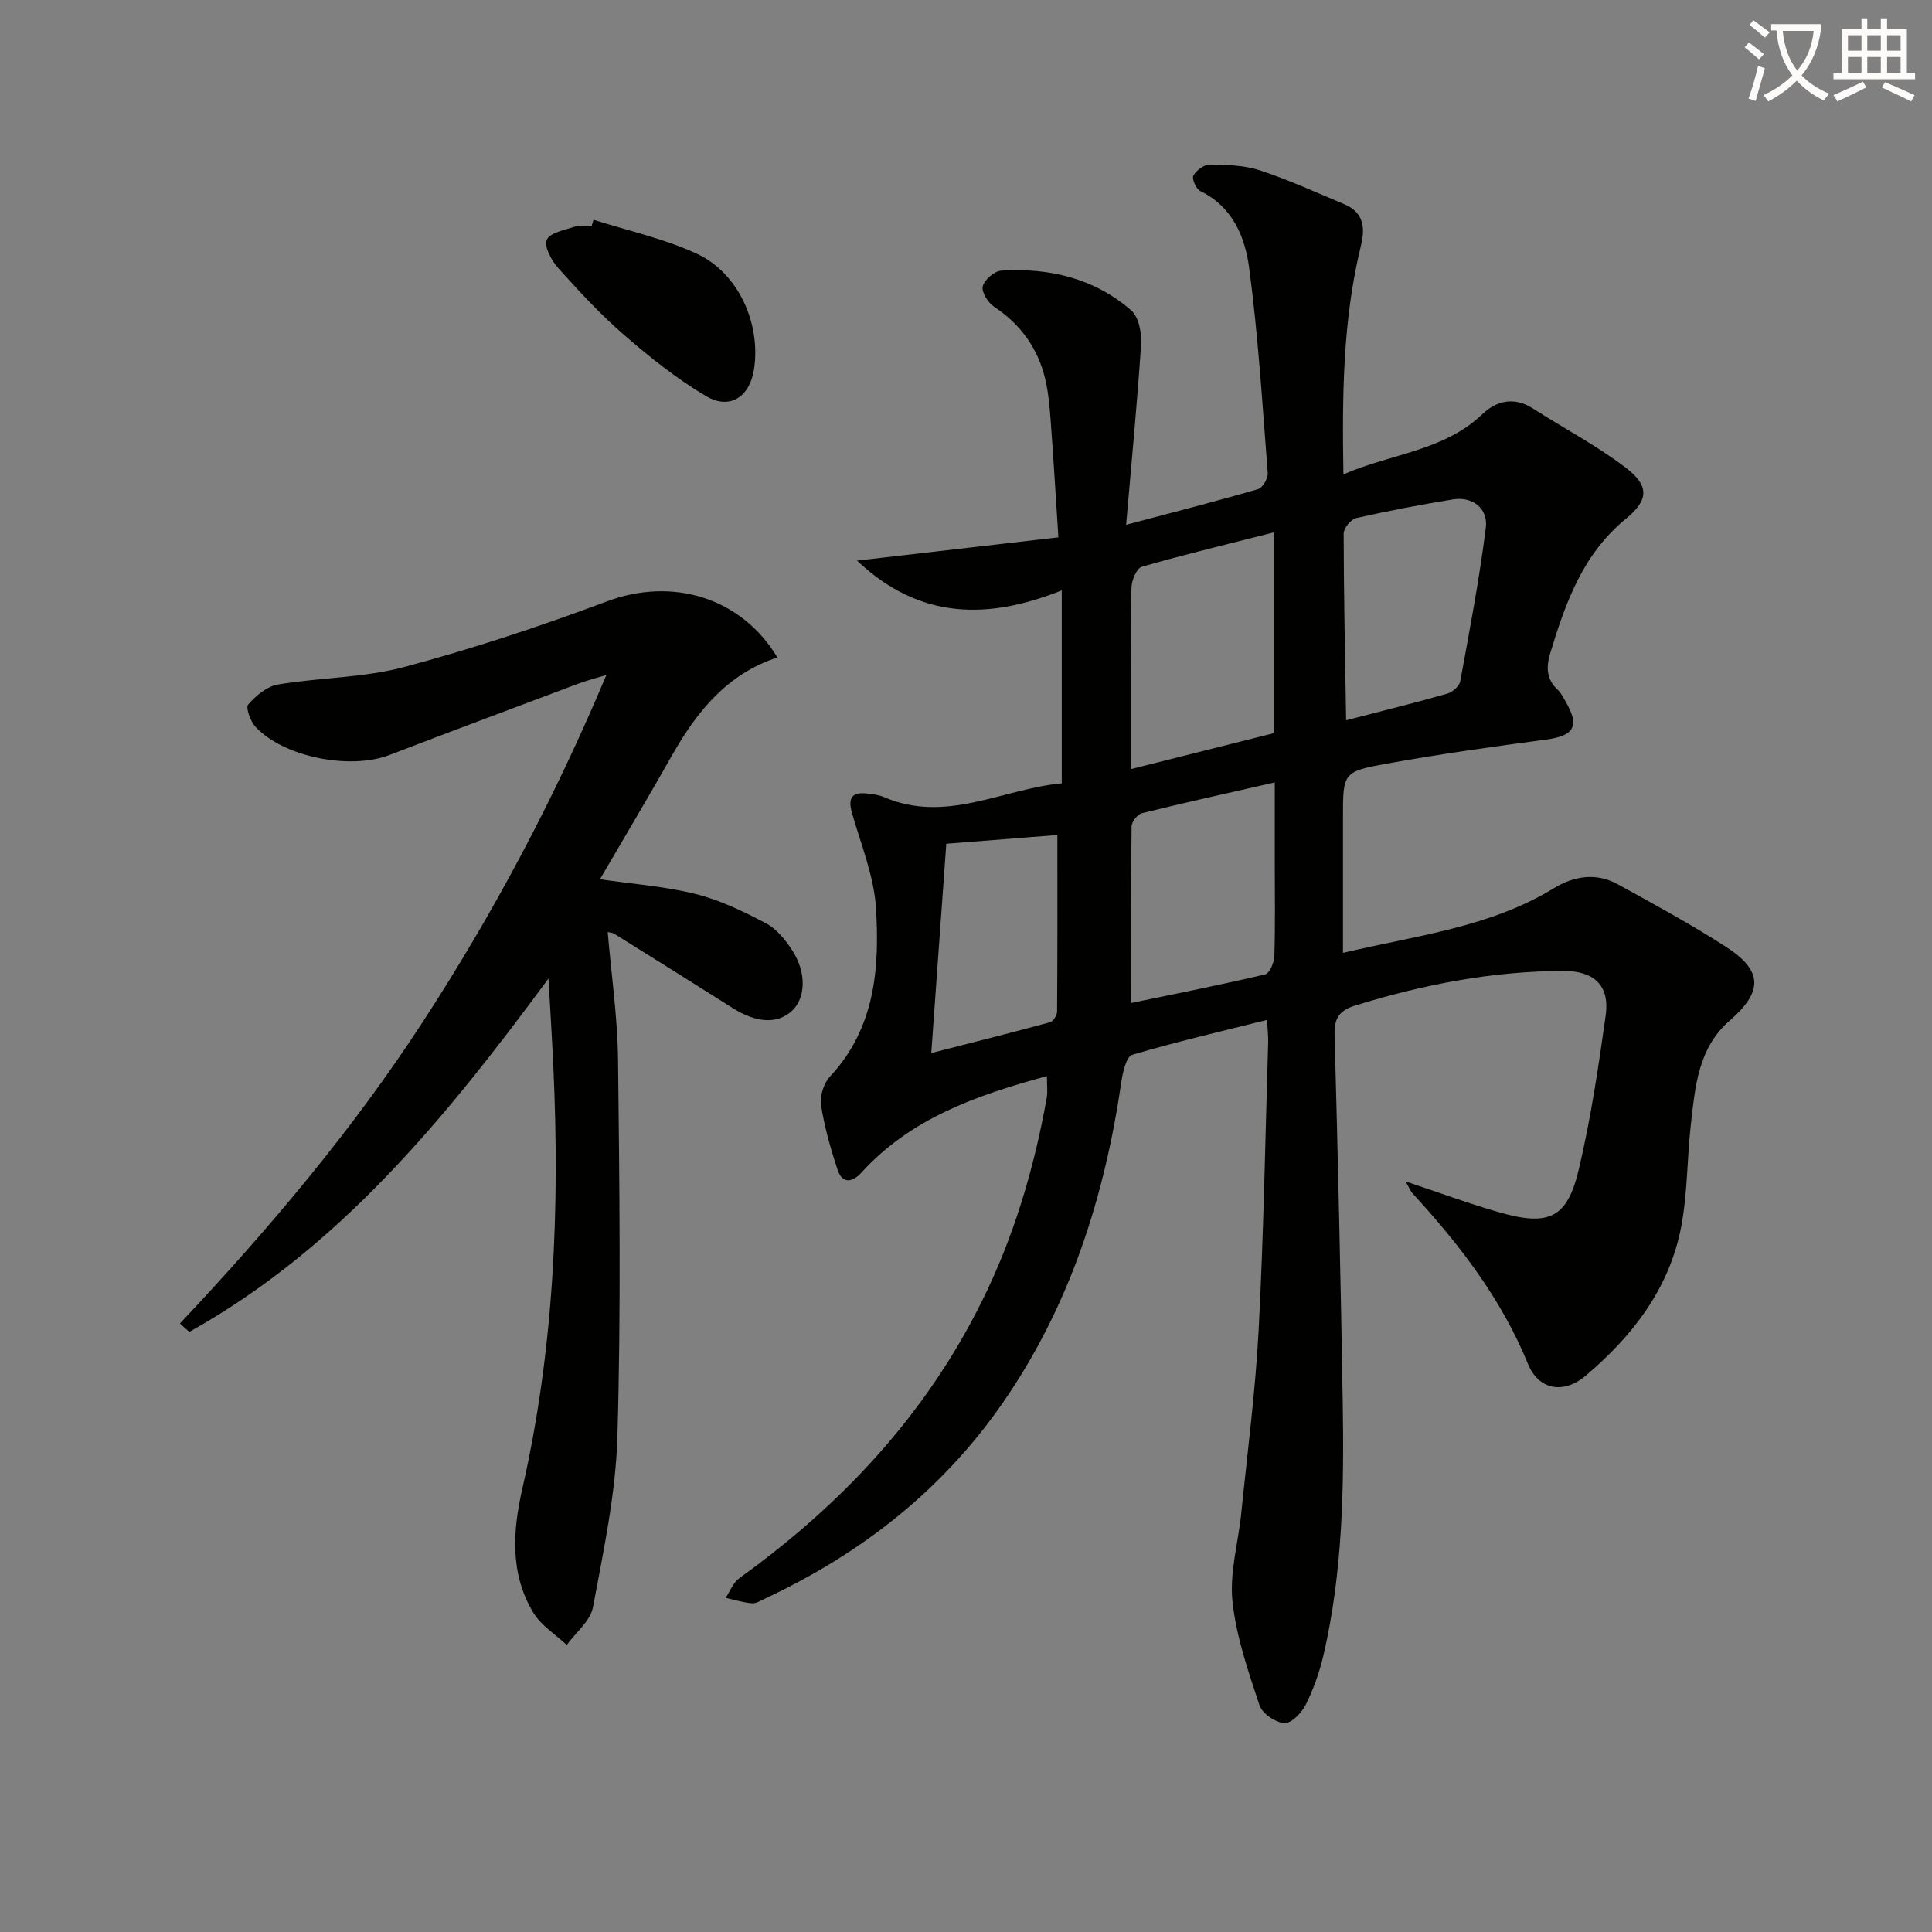
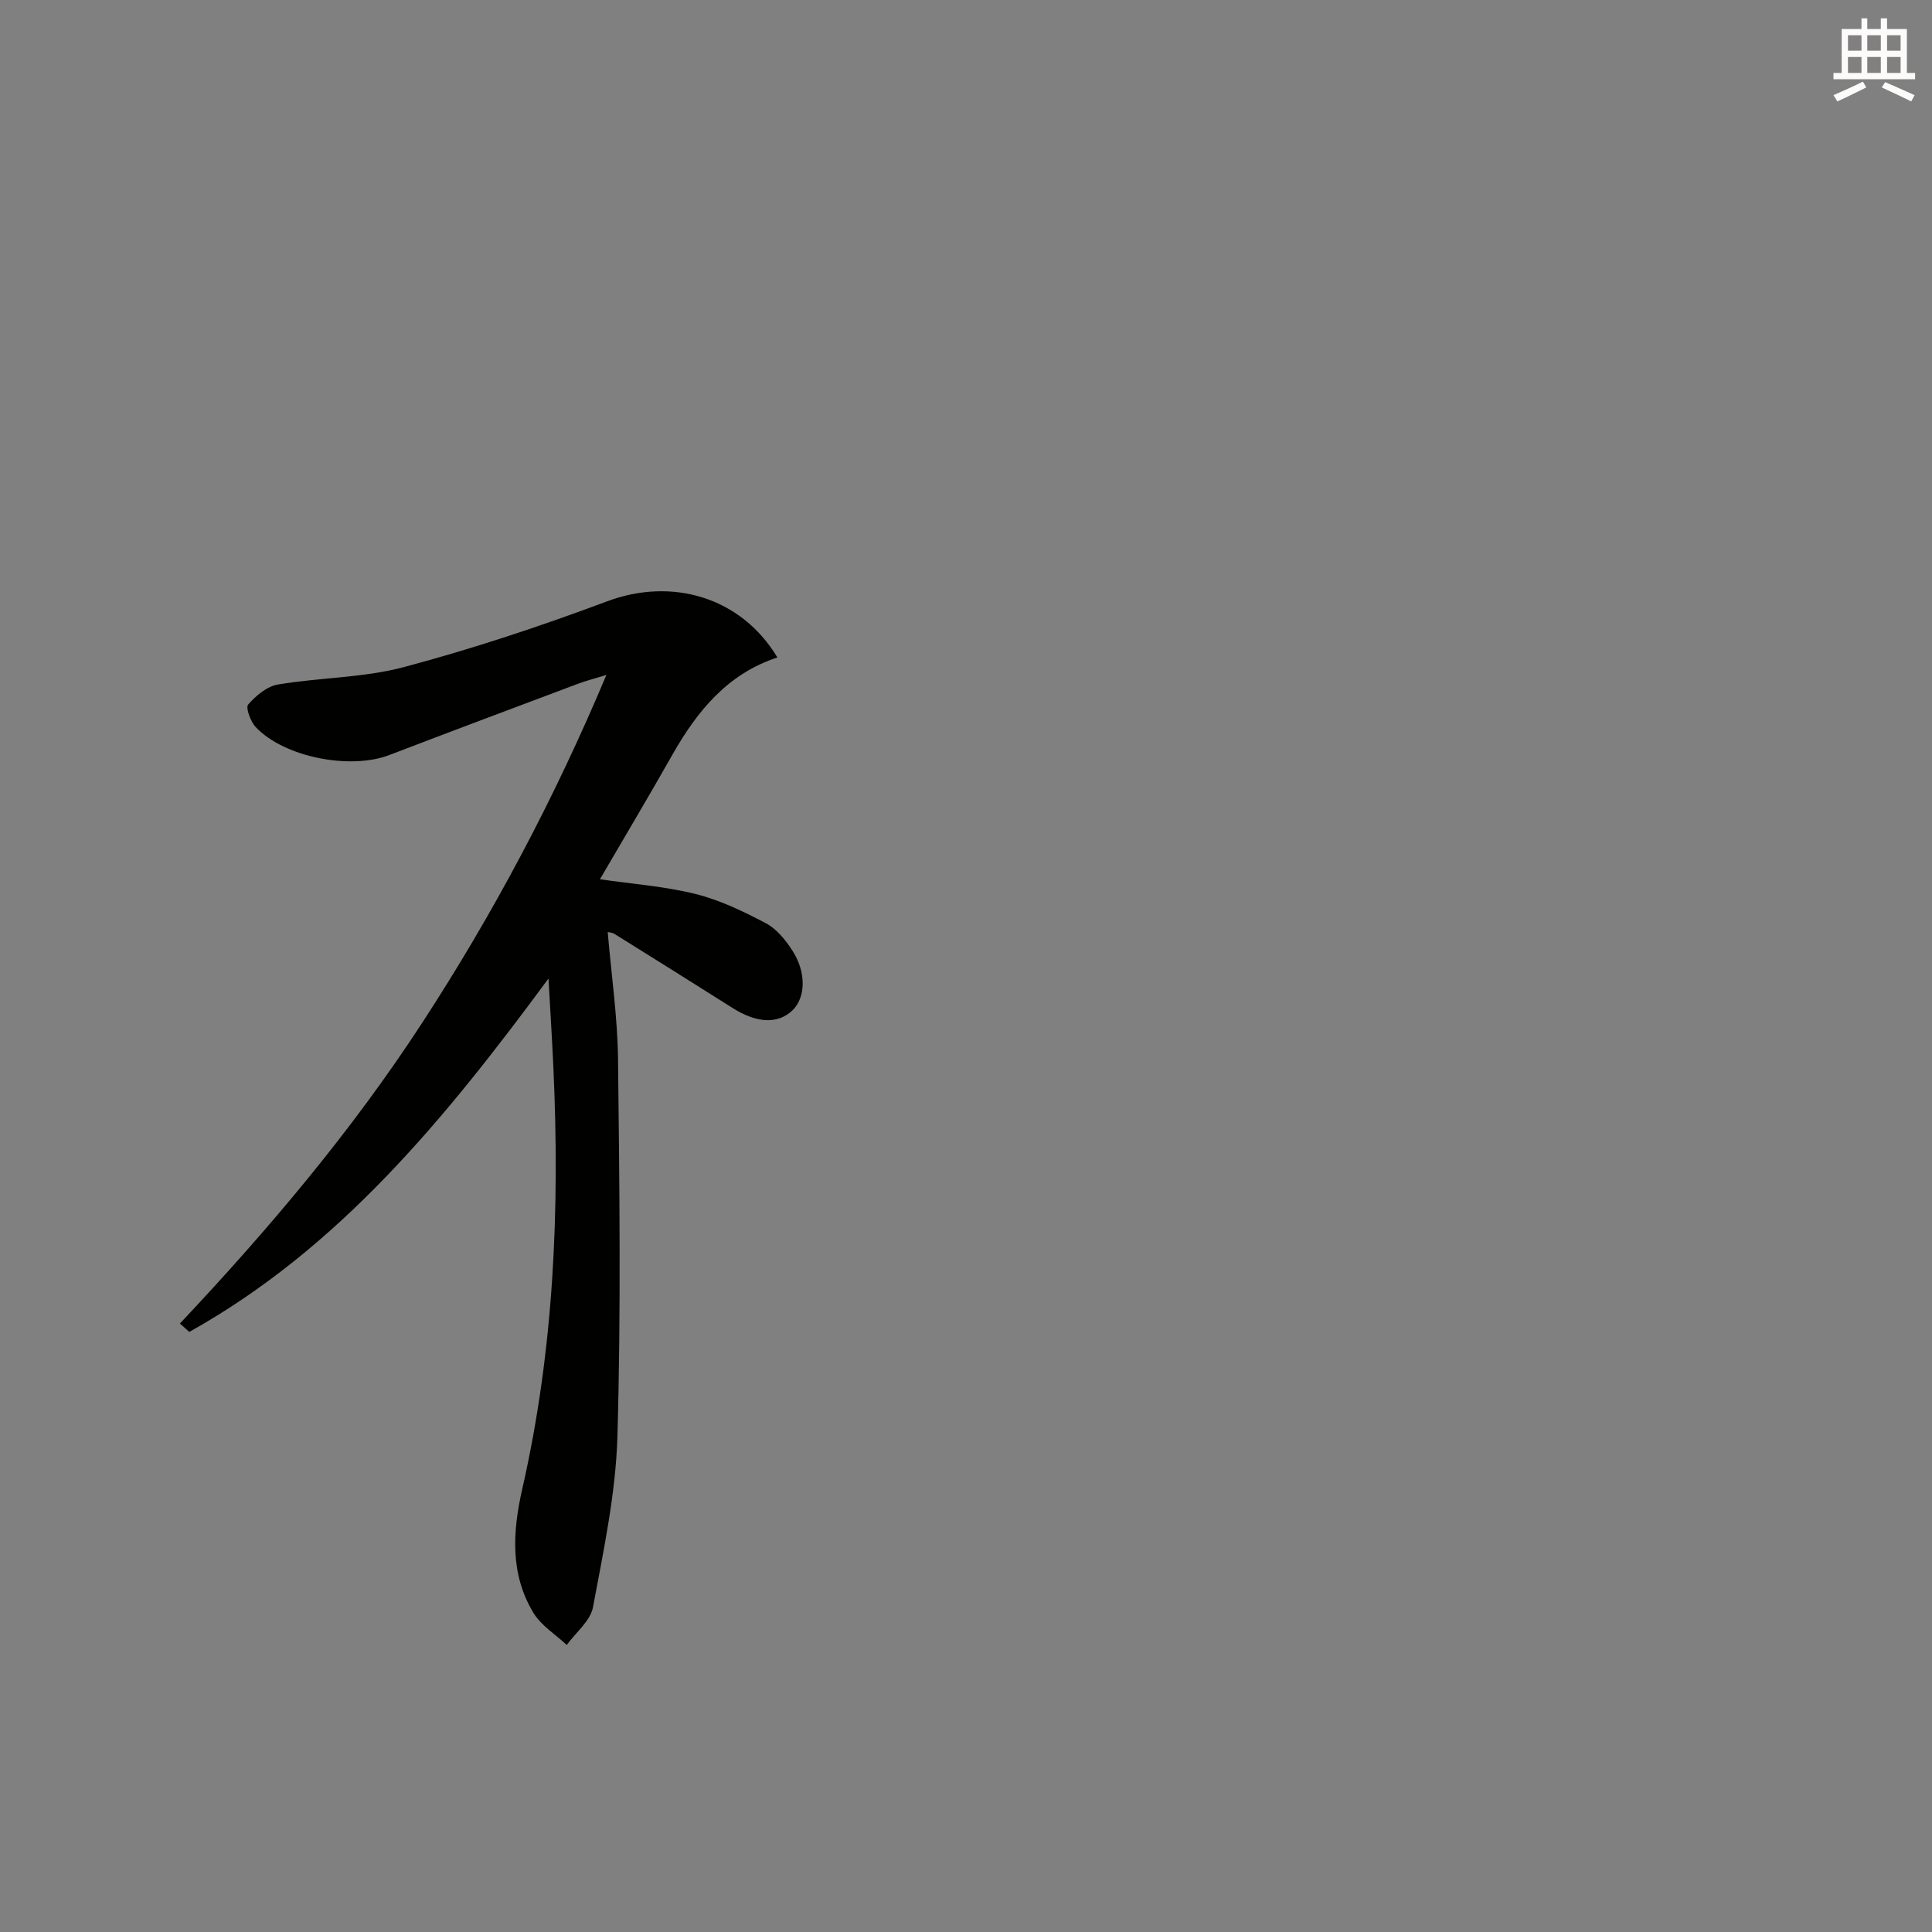
<svg xmlns="http://www.w3.org/2000/svg" enable-background="new 0 0 400 400" viewBox="0 0 400 400">
  <rect x="0" y="0" width="400" height="400" fill="#808080" stroke="none" />
-   <path d="m362.1 8.8c1.1.8 2.1 1.6 3.1 2.4l-1 1.1c-1.3-1.1-2.3-2-3-2.5zm1.9 4.8c.5.2.9.4 1.4.5-.6 2.3-1.3 4.5-1.9 6.8l-1.5-.5c.8-2.1 1.4-4.3 2-6.8zm-1-9.4c1.3.9 2.4 1.8 3.4 2.5l-1 1.1c-1.4-1.2-2.4-2.1-3.2-2.6zm3.7 2.2v-1.4h10.3v1.2c-.5 3.6-1.8 6.8-4 9.4 1.5 1.6 3.4 2.8 5.7 3.8-.3.4-.7.8-1.1 1.4-2.3-1.1-4.1-2.5-5.6-4.1-1.6 1.6-3.6 3.1-5.9 4.3-.3-.5-.7-.9-1-1.3 2.4-1.1 4.4-2.5 6-4.1-1.9-2.5-3-5.6-3.3-9.3h-1.1zm8.8 0h-6.4c.3 3.3 1.3 6 3 8.2 2-2.3 3.1-5.1 3.4-8.2z" fill="#fcfbfa" />
  <path d="m385.3 3.8h1.3v2.2h2.8v-2.2h1.3v2.2h4.1v9.1h1.7v1.3h-16.9v-1.3h1.7v-9.1h4.1v-2.2zm.4 13.1.7 1.2c-1.8.9-3.8 1.9-6 2.9-.2-.4-.5-.8-.8-1.3 2.3-1 4.3-1.9 6.1-2.8zm-3.1-6.4h2.8v-3.2h-2.8zm0 4.6h2.8v-3.3h-2.8zm4-4.6h2.8v-3.2h-2.8zm0 4.6h2.8v-3.3h-2.8zm3.7 1.9c2.1.9 4.1 1.8 6.1 2.7l-.7 1.3c-2.2-1.1-4.2-2-6.1-2.9zm3.2-9.7h-2.8v3.2h2.8zm-2.8 7.8h2.8v-3.3h-2.8z" fill="#fcfbfa" />
  <g fill="#010100">
-     <path d="m216.75 222.79c-14.69 4.01-28.21 8.77-38.41 19.99-1.85 2.04-3.93 2.39-4.92-.58-1.45-4.37-2.73-8.86-3.43-13.39-.29-1.88.56-4.55 1.87-5.95 9.32-10 10.27-22.4 9.5-34.86-.41-6.6-3.08-13.09-4.94-19.58-.9-3.12-.16-4.53 3.17-4.12 1.15.14 2.36.27 3.4.72 12.87 5.56 24.51-1.69 36.84-2.84 0-13.39 0-26.19 0-39.95-15.02 5.98-29.23 6.29-42.39-6.16 14.11-1.63 27.45-3.18 41.69-4.82-.54-8.31-1-16.03-1.57-23.75-.22-2.97-.45-5.98-1.12-8.87-1.5-6.41-5.04-11.43-10.62-15.12-1.26-.83-2.65-3.06-2.35-4.23.34-1.37 2.42-3.16 3.84-3.25 9.93-.61 19.26 1.58 26.89 8.23 1.57 1.37 2.2 4.67 2.05 7-.78 12.04-1.95 24.05-3.1 37.39 10.2-2.71 18.8-4.9 27.31-7.38.95-.28 2.1-2.23 2.01-3.31-1.1-14.22-1.97-28.48-3.86-42.6-.85-6.32-3.43-12.58-10.1-15.8-.86-.42-1.8-2.57-1.44-3.2.62-1.1 2.24-2.3 3.42-2.29 3.46.05 7.09.13 10.33 1.19 5.95 1.96 11.69 4.58 17.48 7.01 4.03 1.69 4.4 4.78 3.45 8.66-3.74 15.31-3.89 30.91-3.61 47.29 9.86-4.32 20.72-4.79 28.75-12.46 2.95-2.82 6.6-3.67 10.49-1.18 6.4 4.1 13.19 7.66 19.21 12.25 4.92 3.75 4.78 6.69.04 10.57-8.89 7.27-12.48 17.31-15.64 27.73-.91 2.99-.86 5.48 1.55 7.72.71.66 1.14 1.63 1.65 2.49 2.92 5.01 1.7 7.01-4.09 7.78-11.01 1.47-22.03 3-32.96 4.98-9.14 1.65-9.09 1.95-9.09 11.19v27.99c15.31-3.61 30.4-5.29 43.62-13.36 4.24-2.59 8.82-3.29 13.29-.83 7.57 4.16 15.18 8.3 22.43 12.97 7.64 4.93 7.62 9.27.71 15.26-6.51 5.65-7.12 13.59-8.01 21.33-.81 7.08-.69 14.32-2.01 21.29-2.43 12.81-10.06 22.66-19.8 30.9-4.57 3.87-9.73 2.93-11.92-2.43-5.51-13.51-14.19-24.75-23.92-35.35-.4-.43-.61-1.04-1.43-2.46 7.12 2.37 13.3 4.67 19.62 6.46 10.16 2.87 13.89 1.08 16.27-9.06 2.46-10.44 4.04-21.11 5.54-31.75.87-6.17-2.35-9.24-8.73-9.23-14.75.04-29.04 2.81-43.09 7.15-3.23 1-4.4 2.53-4.31 6.01.69 25.45 1.28 50.9 1.69 76.35.28 17.47 0 34.94-3.97 52.08-.82 3.53-2.06 7.05-3.67 10.29-.84 1.7-2.99 3.94-4.42 3.85-1.85-.12-4.61-1.97-5.17-3.67-2.33-7.05-4.83-14.23-5.6-21.54-.63-5.93 1.19-12.1 1.81-18.18 1.29-12.72 2.96-25.43 3.62-38.18 1.03-19.77 1.36-39.57 1.96-59.36.04-1.31-.13-2.63-.24-4.66-9.53 2.39-18.8 4.53-27.91 7.23-1.2.36-1.94 3.53-2.23 5.49-3.49 23.97-10.67 46.54-24.62 66.64-12.57 18.11-29.3 31.13-49.1 40.42-.9.42-1.89 1.07-2.79 1-1.83-.15-3.62-.73-5.43-1.13.93-1.38 1.57-3.17 2.84-4.08 21.16-15.22 38.51-33.73 50.18-57.25 6.63-13.35 10.82-27.47 13.44-42.1.25-1.27.05-2.61.05-4.59zm47.01-112.57c-9.48 2.41-18.47 4.57-27.35 7.12-1.06.31-2.09 2.73-2.14 4.2-.24 6.31-.1 12.63-.1 18.95v18.74c10.4-2.61 19.97-5.02 29.59-7.44 0-13.68 0-26.94 0-41.57zm-29.57 97.44c9.05-1.88 18.44-3.73 27.74-5.92.91-.21 1.87-2.45 1.91-3.78.2-6.31.09-12.64.09-18.96 0-5.25 0-10.49 0-17.01-9.87 2.25-18.72 4.2-27.52 6.38-.91.23-2.12 1.78-2.13 2.74-.14 11.75-.09 23.51-.09 36.55zm44.51-58.53c7.92-2.06 14.49-3.67 20.98-5.53 1.07-.31 2.47-1.55 2.65-2.56 1.94-10.56 3.96-21.13 5.29-31.78.51-4.08-2.84-6.52-6.83-5.86-6.7 1.1-13.37 2.35-19.99 3.86-1.09.25-2.61 2.08-2.61 3.18.02 12.58.29 25.18.51 38.69zm-85.89 68.89c8.38-2.14 16.51-4.18 24.61-6.38.66-.18 1.44-1.46 1.44-2.24.09-11.9.06-23.8.06-36.52-7.54.59-15.54 1.22-23 1.81-1.04 14.49-2.03 28.19-3.11 43.33z" />
    <path d="m124.21 182.04c6.79.99 13.43 1.46 19.79 3.05 5.06 1.26 9.93 3.61 14.57 6.06 2.22 1.17 4.07 3.47 5.48 5.65 2.96 4.56 2.75 9.82-.04 12.44-3.03 2.84-7.39 2.59-12.36-.56-8.14-5.16-16.31-10.26-24.49-15.36-.4-.25-.95-.25-1.34-.35.75 8.84 2.04 17.64 2.14 26.45.29 25.99.62 51.99-.13 77.96-.34 11.84-2.88 23.67-5.06 35.38-.53 2.84-3.56 5.22-5.43 7.81-2.34-2.19-5.3-4.01-6.9-6.65-4.88-8.05-4.3-16.91-2.31-25.65 6.56-28.79 7.79-57.94 6.44-87.3-.26-5.74-.63-11.48-1.01-18.38-21.32 28.92-43.31 55.83-74.37 73.17-.65-.58-1.29-1.16-1.94-1.74 18.4-19.54 35.66-39.96 50.28-62.44 14.63-22.48 27.17-46.05 38.02-71.84-2.54.78-4.21 1.2-5.81 1.8-13.05 4.9-26.11 9.79-39.13 14.78-8.11 3.11-21.79.46-27.67-5.79-1.07-1.14-2.12-4.01-1.56-4.66 1.59-1.83 3.89-3.77 6.17-4.15 8.66-1.46 17.68-1.37 26.09-3.61 14.22-3.79 28.26-8.45 42.05-13.61 13.47-5.04 27.76-.87 35.26 11.62-10.3 3.37-16.57 11.06-21.69 20.05-4.88 8.63-9.95 17.13-15.05 25.87z" />
-     <path d="m122.88 45.5c7.17 2.29 14.67 3.9 21.44 7.06 8.62 4.01 13.21 14.48 11.8 23.84-.86 5.72-4.95 8.53-9.89 5.64-6.08-3.57-11.69-8.08-17.05-12.72-4.88-4.22-9.3-9.02-13.62-13.84-1.39-1.54-2.96-4.46-2.36-5.82.65-1.48 3.7-2.04 5.79-2.72 1.05-.34 2.31-.06 3.47-.06.14-.46.28-.92.42-1.38z" />
  </g>
</svg>